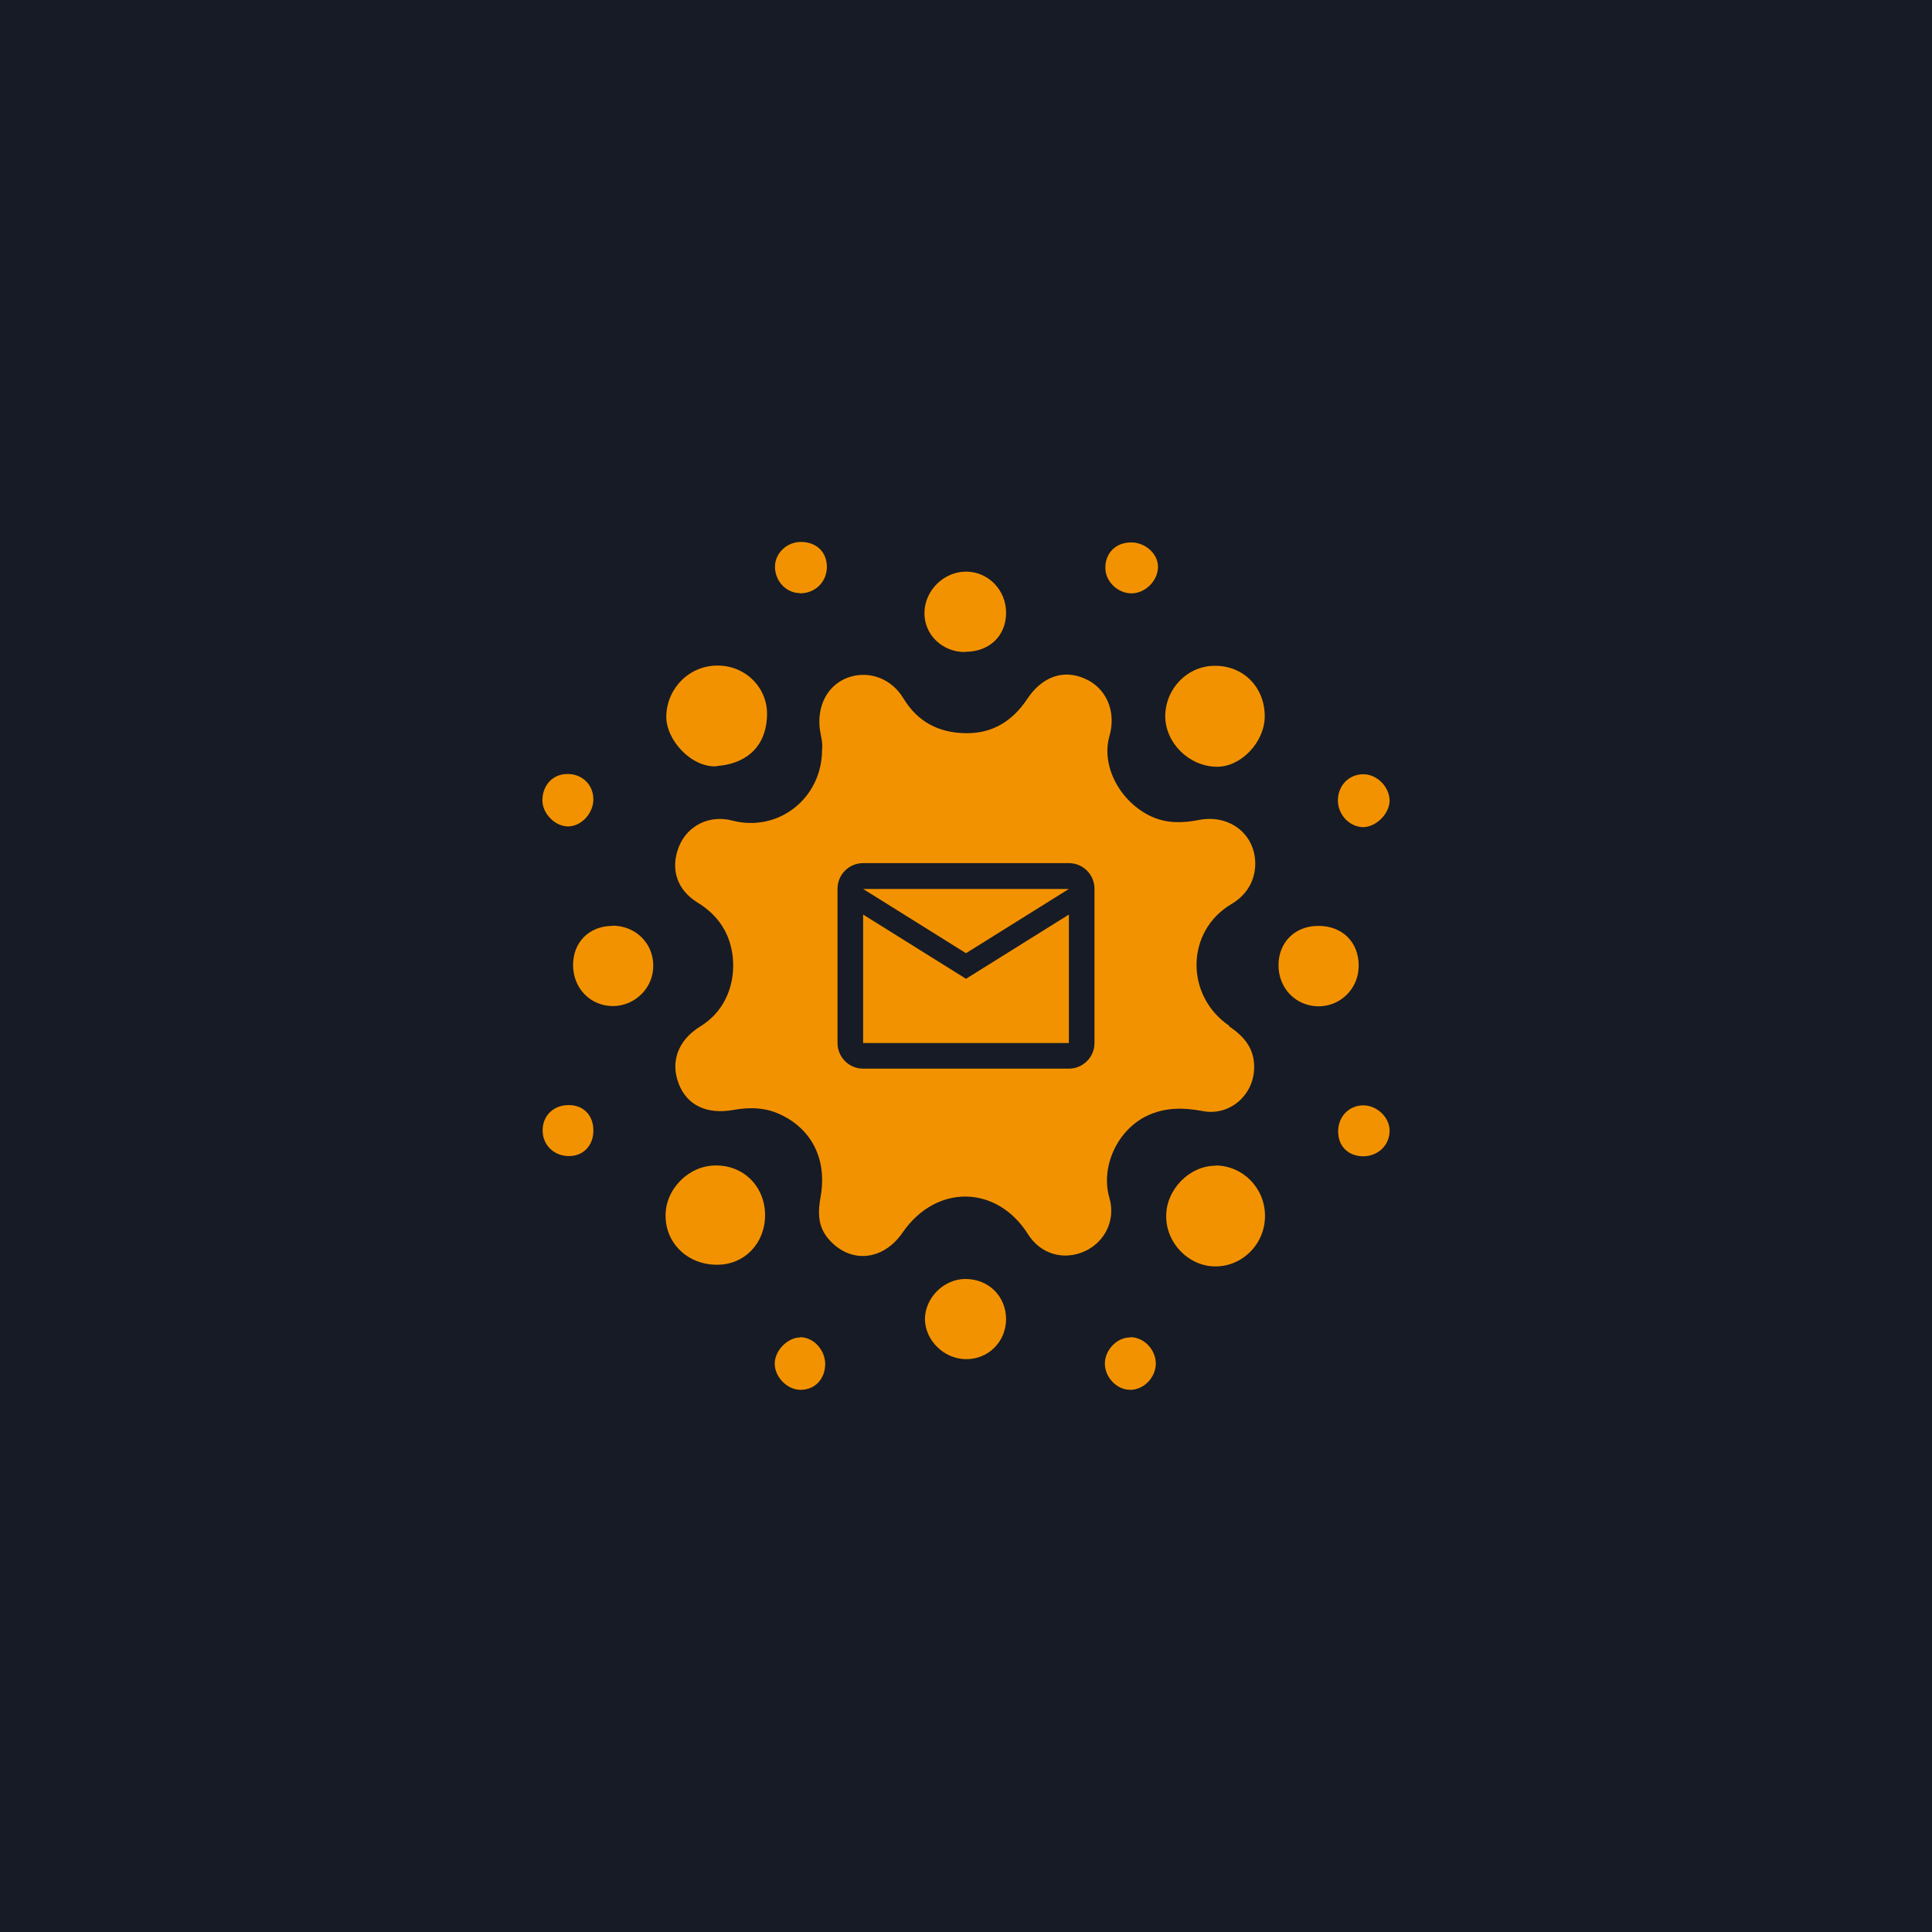
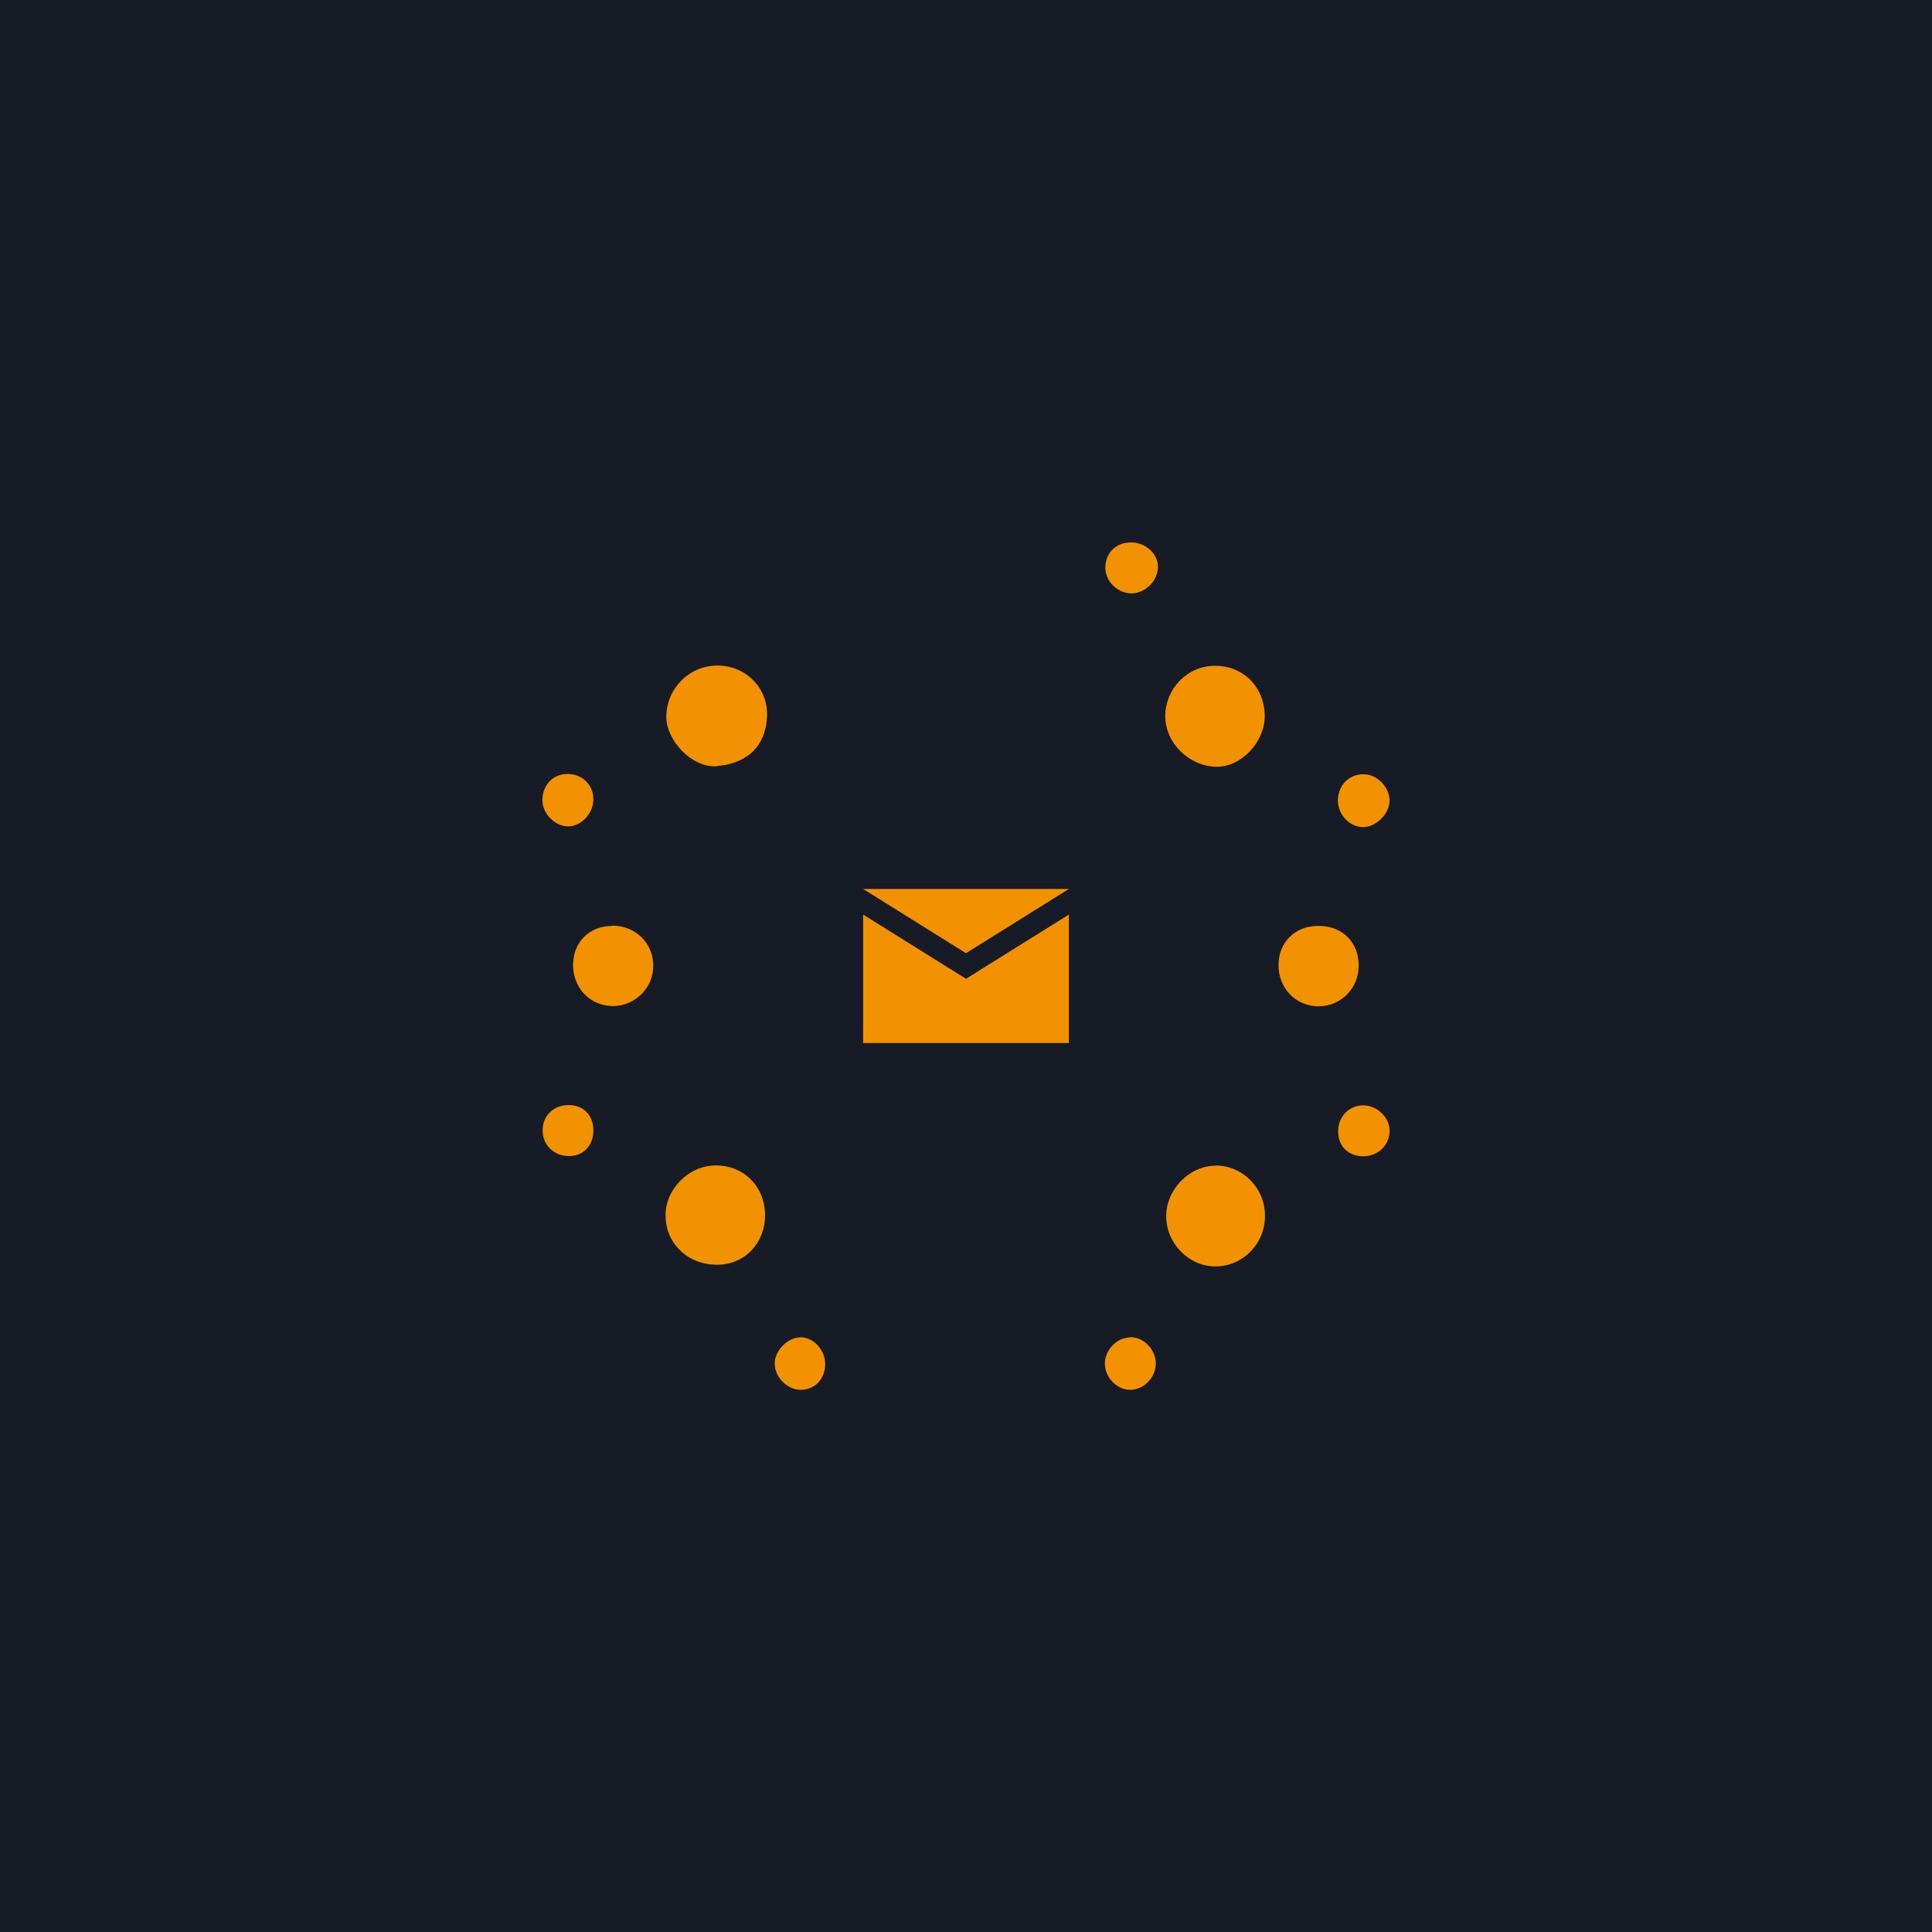
<svg xmlns="http://www.w3.org/2000/svg" id="Layer_1" data-name="Layer 1" version="1.1" viewBox="0 0 800 800">
  <defs>
    <style>
      .cls-1 {
        fill: #f39200;
      }

      .cls-1, .cls-2 {
        stroke-width: 0px;
      }

      .cls-2 {
        fill: #7e8a91;
      }

      .cls-3 {
        fill: #171b25;
        stroke: #004d80;
        stroke-miterlimit: 10;
      }
    </style>
  </defs>
  <rect class="cls-3" x="-28.2" y="-18.1" width="841" height="828.8" />
  <g>
    <path class="cls-2" d="M1152.7,94.7c-6.8-11.2-16.2-19.9-39.4-19.9s-39.1,15.1-44.9,32.6l21.6,9.2c2.9-8.9,2.4-19.4,23.6-19.4s25.4,19.9,17.9,30.5c-7,10.1-19.3,16.9-25.7,28.3-5.1,9-4.1,19.5-4.1,26h23.9c0-12.2.8-14.7,2.9-18.5,5.1-9.3,14.6-13.9,24.5-28.4h0c8.9-13.2,5.5-30.9-.3-40.3Z" />
    <path class="cls-2" d="M1113.6,199.1c-9.2,0-16.5,7.2-16.5,16.4s7.3,16.5,16.5,16.5,16.2-7.5,16.4-16.5c0-9.2-7.2-16.4-16.4-16.4Z" />
-     <path class="cls-2" d="M1562.9-232.6h0s-512.9,0-512.9,0c-40.3,0-73.3,33-73.3,73.3V353.7c0,40.3,33,73.3,73.3,73.3h512.9c40.3,0,73.3-33,73.3-73.3V-159.3c0-40.3-33-73.3-73.3-73.3ZM1231.4,245.1c0,14.4-11.8,26.2-26.2,26.2h-183.4c-14.4,0-26.2-11.8-26.2-26.2V61.6c0-14.4,11.8-26.2,26.2-26.2h183.4c14.4,0,26.2,11.8,26.2,26.2v183.4ZM1306.8,317c-25.7,0-46.1-20.5-46.1-46.1s20.5-45.7,46.1-45.7,45.7,19.9,45.7,45.7c-.4,25.3-19.9,46.1-45.7,46.1ZM1417,45.9c-27.8,40.7-54.2,53.5-68.5,79.5-5.8,10.6-8.1,17.6-8.1,51.7h-66.8c0-17.9-2.9-47.3,11.4-72.6,17.9-31.8,52.1-50.9,71.8-79.1,20.8-29.7,9.1-85.3-50.2-85.3s-57.9,29.3-66,54.2l-60.4-25.7c16.4-49,60.8-91.3,125.6-91.3s91.3,24.5,110.2,55.8c16.2,26.4,25.7,75.8.8,112.9l.2-.2Z" />
  </g>
  <g>
    <path class="cls-1" d="M296.8,317.2c11-.8,20.3-6.9,20.8-20.7.5-11.5-8.7-20.8-20.2-20.9-11.6-.2-21.1,9-21.5,20.7-.3,10.2,10.6,21.7,20.9,21Z" />
    <path class="cls-1" d="M503,275.7c-11.3,0-20.4,9.4-20.5,20.8,0,11.1,9.8,20.8,21.2,21,10.1.2,20-10.2,20-20.9,0-12-8.8-21-20.7-20.9Z" />
    <path class="cls-1" d="M296.3,482.6c-11.1,0-20.8,9.8-20.7,20.8,0,11.6,9.4,20.4,21.4,20.3,11.3,0,19.8-8.9,19.8-20.5,0-11.8-8.8-20.7-20.4-20.6Z" />
    <path class="cls-1" d="M503.3,482.7c-10.8,0-20.5,9.9-20.4,21,0,11.1,9.3,20.6,20.2,20.7,11.4.1,20.8-9.4,20.7-21,0-11.4-9.1-20.7-20.4-20.8Z" />
-     <path class="cls-1" d="M399.7,269.9c10,0,16.9-6.6,16.9-16.2,0-9.4-7.4-17-16.6-17-9.1,0-16.9,7.6-17.2,16.7-.3,9.2,7.2,16.6,16.8,16.6Z" />
    <path class="cls-1" d="M253.6,383.4c-9.6,0-16.3,6.7-16.3,16.2,0,9.6,7.1,16.9,16.4,17,9.2,0,16.9-7.5,16.8-16.8,0-9.3-7.4-16.5-16.9-16.5Z" />
    <path class="cls-1" d="M562.6,399.8c0-9.8-6.9-16.5-16.8-16.4-9.6,0-16.4,6.8-16.4,16.3,0,9.6,7.2,16.9,16.5,17,9.3,0,16.7-7.4,16.7-16.8Z" />
-     <path class="cls-1" d="M399.7,529.6c-8.8,0-16.6,7.7-16.7,16.5,0,8.9,7.9,16.7,17.1,16.7,9.2,0,16.4-7.2,16.5-16.5,0-9.5-7.2-16.7-16.8-16.7Z" />
    <path class="cls-1" d="M564.4,342.5c5.3,0,10.9-5.4,11-10.9,0-5.6-5-10.9-10.7-11-6-.1-10.6,4.5-10.7,10.7-.1,5.9,4.7,11.1,10.4,11.2Z" />
    <path class="cls-1" d="M468.8,245.7c5.7-.2,10.7-5.4,10.7-11,0-5.5-5.4-10.2-11.3-10.1-6.3.1-10.6,4.5-10.5,10.7.1,5.7,5.4,10.6,11.2,10.4Z" />
-     <path class="cls-1" d="M331.2,245.7c6.3,0,11.1-4.6,11.2-10.9,0-6.2-4.3-10.4-10.8-10.4-5.9,0-10.9,4.9-10.7,10.6.2,5.9,4.8,10.6,10.4,10.6Z" />
    <path class="cls-1" d="M235.2,342.2c5.5,0,10.5-5.4,10.5-11.2,0-6.1-4.7-10.6-10.8-10.5-6.1,0-10.4,4.8-10.3,11.1.1,5.4,5.3,10.6,10.6,10.6Z" />
    <path class="cls-1" d="M564.8,457.7c-6-.1-10.6,4.4-10.7,10.6-.1,6.1,3.9,10.3,10.1,10.5,6.1.1,10.9-4.2,11.2-10.1.3-5.6-4.8-10.8-10.6-11Z" />
    <path class="cls-1" d="M467.9,553.8c-5.4,0-10.4,5.2-10.4,10.8,0,5.8,5,11,10.7,10.9,5.5-.1,10.3-5.1,10.4-10.8,0-5.9-5-11.1-10.7-11Z" />
    <path class="cls-1" d="M331.4,553.8c-5.2,0-10.5,5.3-10.6,10.7-.1,5.6,5.1,11,10.7,11,5.9,0,10.1-4.4,10.2-10.6,0-5.9-4.8-11.2-10.4-11.2Z" />
    <path class="cls-1" d="M235.4,457.6c-6.3,0-10.8,4.5-10.7,10.6,0,6,4.8,10.6,11,10.5,5.9,0,10.1-4.5,10-10.7,0-6.2-4.2-10.5-10.3-10.4Z" />
  </g>
  <g>
    <polygon class="cls-1" points="400 394.7 442.6 368.1 357.4 368.1 400 394.7" />
    <polygon class="cls-1" points="357.4 378.7 357.4 431.9 442.6 431.9 442.6 378.7 400 405.3 357.4 378.7" />
-     <path class="cls-1" d="M509.2,424.9c-18.6-12.5-18.3-39.4.8-50.6,9.5-5.6,11.3-15.6,8.7-23.1-3.1-8.9-12.4-13.6-22.1-11.7-6.6,1.3-13.1,1.6-19.6-1.3-13.1-5.9-21.2-21-17.6-33.4,2.9-10.1-1.2-19.9-10.2-23.8-9.1-4-17.8-.7-23.9,8.5-6,9-14.3,14.3-25.5,14.1-11.2-.2-19.8-4.7-25.7-14.4-4.8-8-13.6-11.4-21.9-9-8.3,2.5-13.3,10.1-12.9,19.7.1,3.7,1.6,7.2,1.1,10.5,0,20.2-18.1,34.3-37.1,29.4-9.4-2.5-18.5,1.9-22.1,10.6-3.8,9.3-.9,18.1,7.6,23.3,4.6,2.8,8.5,6.5,11.1,11.2,6.6,11.8,5,31-9.9,40.1-9.4,5.8-12.5,14.8-8.9,23.9,3.4,8.7,11.5,12.7,22.6,10.7,6.2-1.1,12.3-1.1,18.1,1.3,14.1,5.9,20.8,18.9,18,34.6-1.1,6.1-1.3,11.9,2.9,17.1,8.9,10.8,22.8,9.8,31.1-2.3,13.9-20.1,39-19.7,51.9.8,5.2,8.2,14.7,11,23.5,7,8.5-3.9,12.8-13.1,10.2-22-3.8-13,3.3-28.1,15.4-34,7.7-3.7,15.4-3.5,23.4-2,10.8,2,20.6-6.3,21.1-17.3.4-8.4-4-13.6-10.5-17.9ZM453.2,431.9c0,5.9-4.8,10.6-10.6,10.6h-85.2c-5.9,0-10.6-4.8-10.6-10.6v-63.9c0-5.9,4.8-10.6,10.6-10.6h85.2c5.9,0,10.6,4.8,10.6,10.6v63.9Z" />
  </g>
</svg>